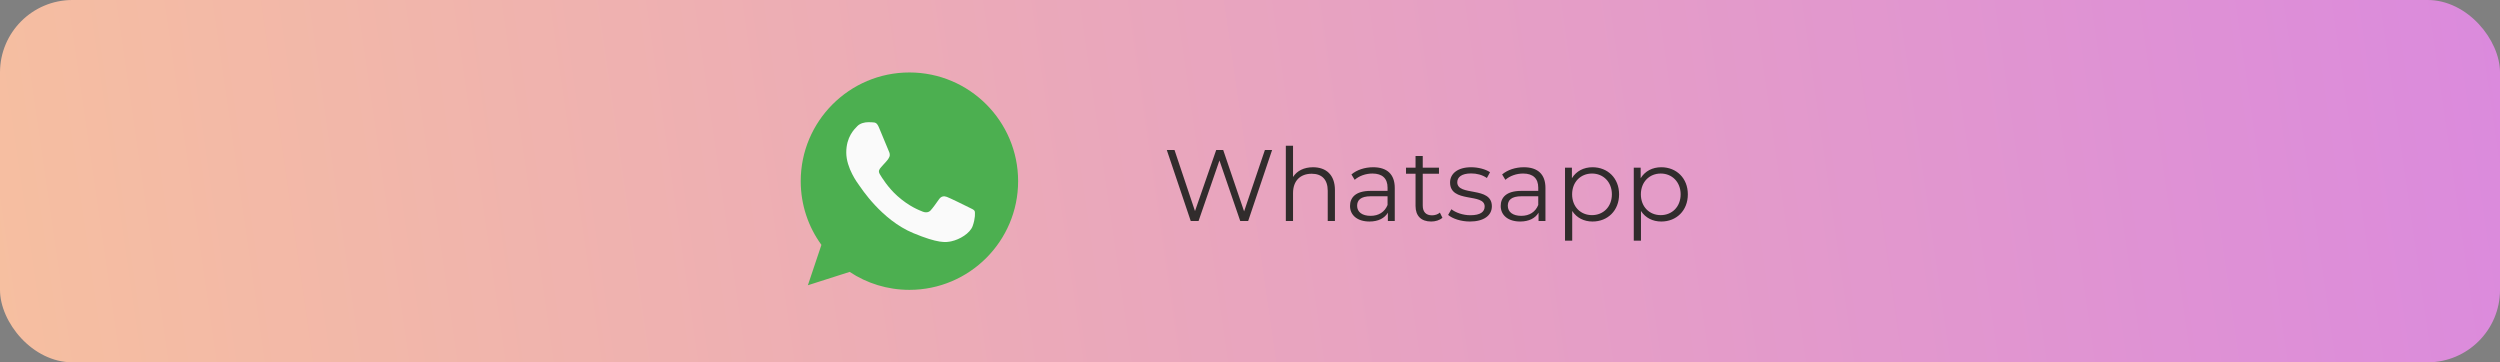
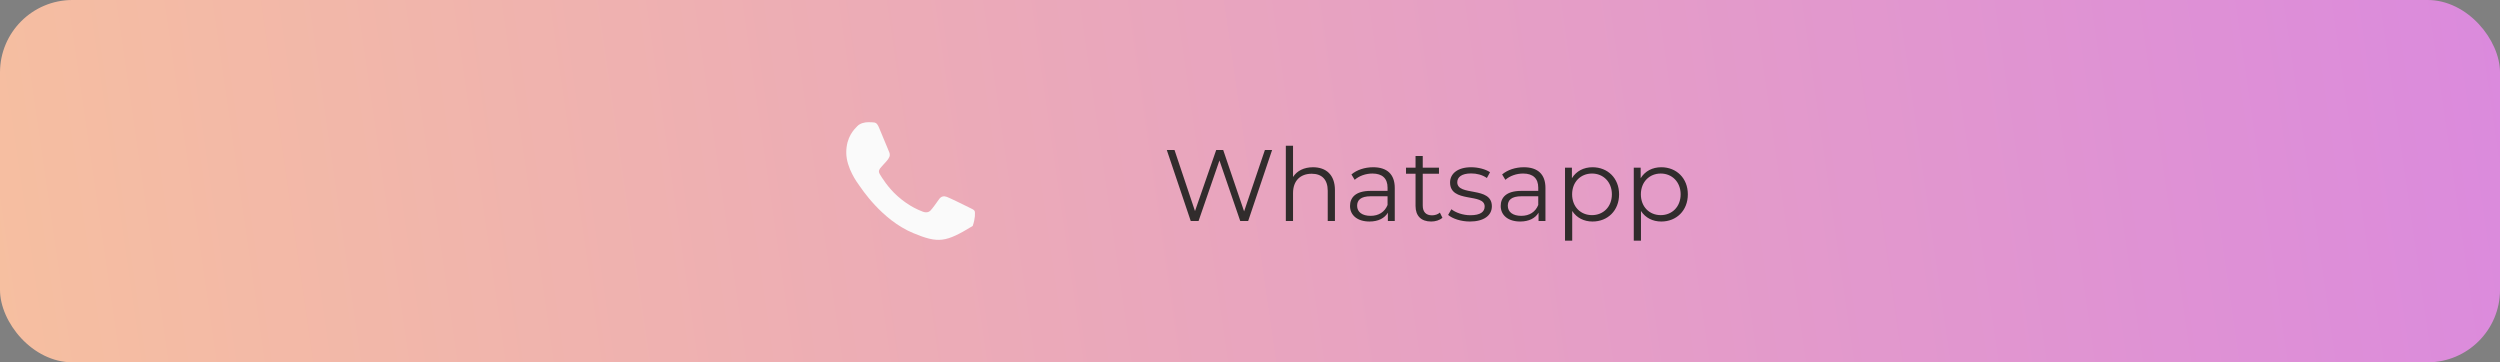
<svg xmlns="http://www.w3.org/2000/svg" width="345" height="50" viewBox="0 0 345 50" fill="none">
  <rect x="0" y="0" width="345" height="50" fill="#808080" stroke="none" />
  <rect width="345" height="50" rx="10" fill="url(#paint0_linear_27_205)" />
-   <path d="M125.504 10H125.496C117.226 10 110.5 16.727 110.5 25C110.5 28.281 111.557 31.323 113.356 33.792L111.486 39.364L117.252 37.521C119.624 39.093 122.453 40 125.504 40C133.774 40 140.5 33.271 140.5 25C140.5 16.729 133.774 10 125.504 10Z" fill="#4CAF50" />
-   <path d="M134.232 31.182C133.87 32.204 132.434 33.051 131.288 33.299C130.504 33.466 129.481 33.599 126.034 32.17C121.626 30.344 118.787 25.864 118.566 25.574C118.354 25.283 116.785 23.202 116.785 21.049C116.785 18.897 117.878 17.849 118.319 17.399C118.681 17.029 119.279 16.861 119.852 16.861C120.038 16.861 120.205 16.87 120.355 16.878C120.796 16.896 121.017 16.922 121.307 17.618C121.669 18.49 122.551 20.642 122.656 20.864C122.762 21.085 122.869 21.385 122.719 21.676C122.579 21.976 122.455 22.109 122.234 22.364C122.012 22.619 121.802 22.814 121.581 23.087C121.379 23.326 121.15 23.581 121.405 24.021C121.66 24.453 122.541 25.891 123.839 27.046C125.513 28.536 126.871 29.012 127.356 29.215C127.718 29.365 128.149 29.329 128.414 29.048C128.749 28.686 129.164 28.086 129.586 27.496C129.886 27.072 130.264 27.019 130.662 27.169C131.067 27.31 133.21 28.369 133.651 28.589C134.091 28.81 134.382 28.915 134.489 29.101C134.594 29.286 134.594 30.158 134.232 31.182Z" fill="#FAFAFA" />
+   <path d="M134.232 31.182C130.504 33.466 129.481 33.599 126.034 32.17C121.626 30.344 118.787 25.864 118.566 25.574C118.354 25.283 116.785 23.202 116.785 21.049C116.785 18.897 117.878 17.849 118.319 17.399C118.681 17.029 119.279 16.861 119.852 16.861C120.038 16.861 120.205 16.87 120.355 16.878C120.796 16.896 121.017 16.922 121.307 17.618C121.669 18.49 122.551 20.642 122.656 20.864C122.762 21.085 122.869 21.385 122.719 21.676C122.579 21.976 122.455 22.109 122.234 22.364C122.012 22.619 121.802 22.814 121.581 23.087C121.379 23.326 121.15 23.581 121.405 24.021C121.66 24.453 122.541 25.891 123.839 27.046C125.513 28.536 126.871 29.012 127.356 29.215C127.718 29.365 128.149 29.329 128.414 29.048C128.749 28.686 129.164 28.086 129.586 27.496C129.886 27.072 130.264 27.019 130.662 27.169C131.067 27.31 133.21 28.369 133.651 28.589C134.091 28.81 134.382 28.915 134.489 29.101C134.594 29.286 134.594 30.158 134.232 31.182Z" fill="#FAFAFA" />
  <path d="M174.556 20.7H175.55L172.246 30.5H171.154L168.284 22.142L165.4 30.5H164.322L161.018 20.7H162.082L164.91 29.128L167.836 20.7H168.802L171.686 29.17L174.556 20.7ZM181.197 23.08C182.989 23.08 184.221 24.116 184.221 26.23V30.5H183.227V26.328C183.227 24.774 182.415 23.976 181.015 23.976C179.433 23.976 178.439 24.956 178.439 26.636V30.5H177.445V20.112H178.439V24.424C178.985 23.57 179.951 23.08 181.197 23.08ZM189.495 23.08C191.399 23.08 192.477 24.032 192.477 25.936V30.5H191.525V29.352C191.077 30.108 190.209 30.57 188.991 30.57C187.325 30.57 186.303 29.702 186.303 28.428C186.303 27.294 187.031 26.342 189.145 26.342H191.483V25.894C191.483 24.634 190.769 23.948 189.397 23.948C188.445 23.948 187.549 24.284 186.947 24.816L186.499 24.074C187.241 23.444 188.333 23.08 189.495 23.08ZM189.145 29.786C190.265 29.786 191.091 29.254 191.483 28.288V27.084H189.173C187.745 27.084 187.283 27.644 187.283 28.4C187.283 29.254 187.969 29.786 189.145 29.786ZM198.705 29.338L199.055 30.052C198.663 30.402 198.075 30.57 197.501 30.57C196.115 30.57 195.345 29.786 195.345 28.428V23.976H194.029V23.136H195.345V21.526H196.339V23.136H198.579V23.976H196.339V28.372C196.339 29.24 196.787 29.716 197.613 29.716C198.019 29.716 198.425 29.59 198.705 29.338ZM202.839 30.57C201.621 30.57 200.445 30.178 199.843 29.66L200.291 28.876C200.879 29.338 201.873 29.702 202.909 29.702C204.309 29.702 204.883 29.226 204.883 28.498C204.883 26.58 200.109 28.092 200.109 25.18C200.109 23.976 201.145 23.08 203.021 23.08C203.973 23.08 205.009 23.346 205.625 23.766L205.191 24.564C204.547 24.116 203.777 23.934 203.021 23.934C201.691 23.934 201.103 24.452 201.103 25.152C201.103 27.14 205.877 25.642 205.877 28.47C205.877 29.744 204.757 30.57 202.839 30.57ZM210.29 23.08C212.194 23.08 213.272 24.032 213.272 25.936V30.5H212.32V29.352C211.872 30.108 211.004 30.57 209.786 30.57C208.12 30.57 207.098 29.702 207.098 28.428C207.098 27.294 207.826 26.342 209.94 26.342H212.278V25.894C212.278 24.634 211.564 23.948 210.192 23.948C209.24 23.948 208.344 24.284 207.742 24.816L207.294 24.074C208.036 23.444 209.128 23.08 210.29 23.08ZM209.94 29.786C211.06 29.786 211.886 29.254 212.278 28.288V27.084H209.968C208.54 27.084 208.078 27.644 208.078 28.4C208.078 29.254 208.764 29.786 209.94 29.786ZM219.766 23.08C221.866 23.08 223.434 24.592 223.434 26.818C223.434 29.058 221.866 30.57 219.766 30.57C218.59 30.57 217.582 30.066 216.966 29.114V33.216H215.972V23.136H216.924V24.592C217.526 23.612 218.548 23.08 219.766 23.08ZM219.696 29.688C221.25 29.688 222.44 28.54 222.44 26.818C222.44 25.11 221.25 23.948 219.696 23.948C218.128 23.948 216.952 25.11 216.952 26.818C216.952 28.54 218.128 29.688 219.696 29.688ZM229.254 23.08C231.354 23.08 232.922 24.592 232.922 26.818C232.922 29.058 231.354 30.57 229.254 30.57C228.078 30.57 227.07 30.066 226.454 29.114V33.216H225.46V23.136H226.412V24.592C227.014 23.612 228.036 23.08 229.254 23.08ZM229.184 29.688C230.738 29.688 231.928 28.54 231.928 26.818C231.928 25.11 230.738 23.948 229.184 23.948C227.616 23.948 226.44 25.11 226.44 26.818C226.44 28.54 227.616 29.688 229.184 29.688Z" fill="#312C2C" />
  <defs>
    <linearGradient id="paint0_linear_27_205" x1="0" y1="50" x2="345" y2="1.40257e-06" gradientUnits="userSpaceOnUse">
      <stop stop-color="#F6BFA0" />
      <stop offset="1" stop-color="#DB8ADD" />
    </linearGradient>
  </defs>
</svg>